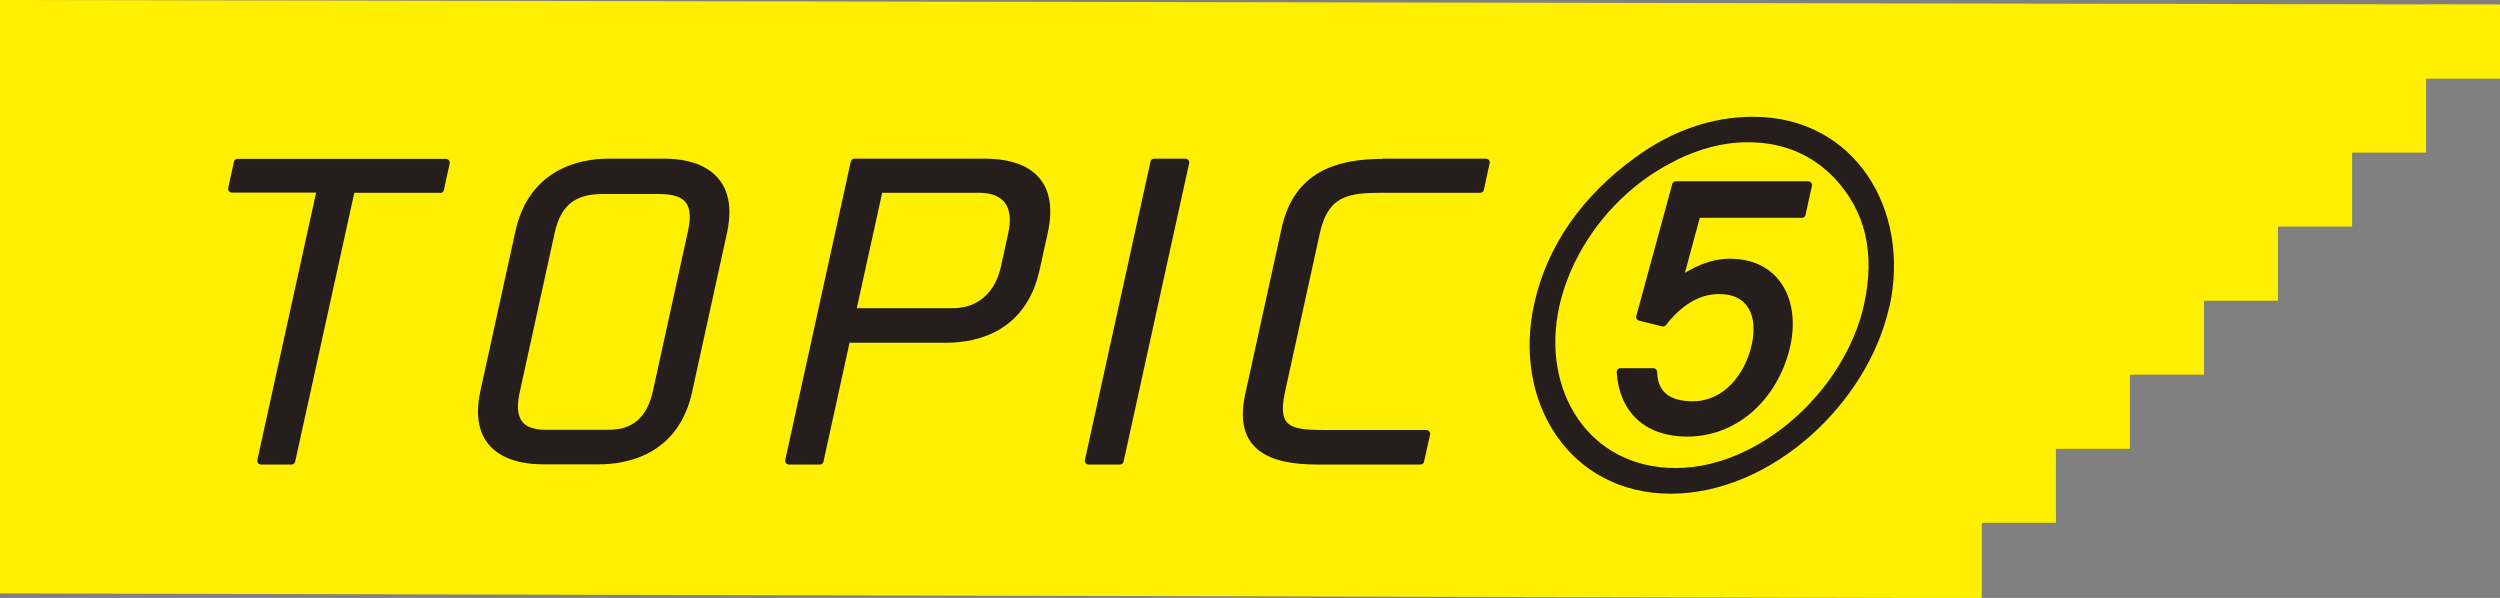
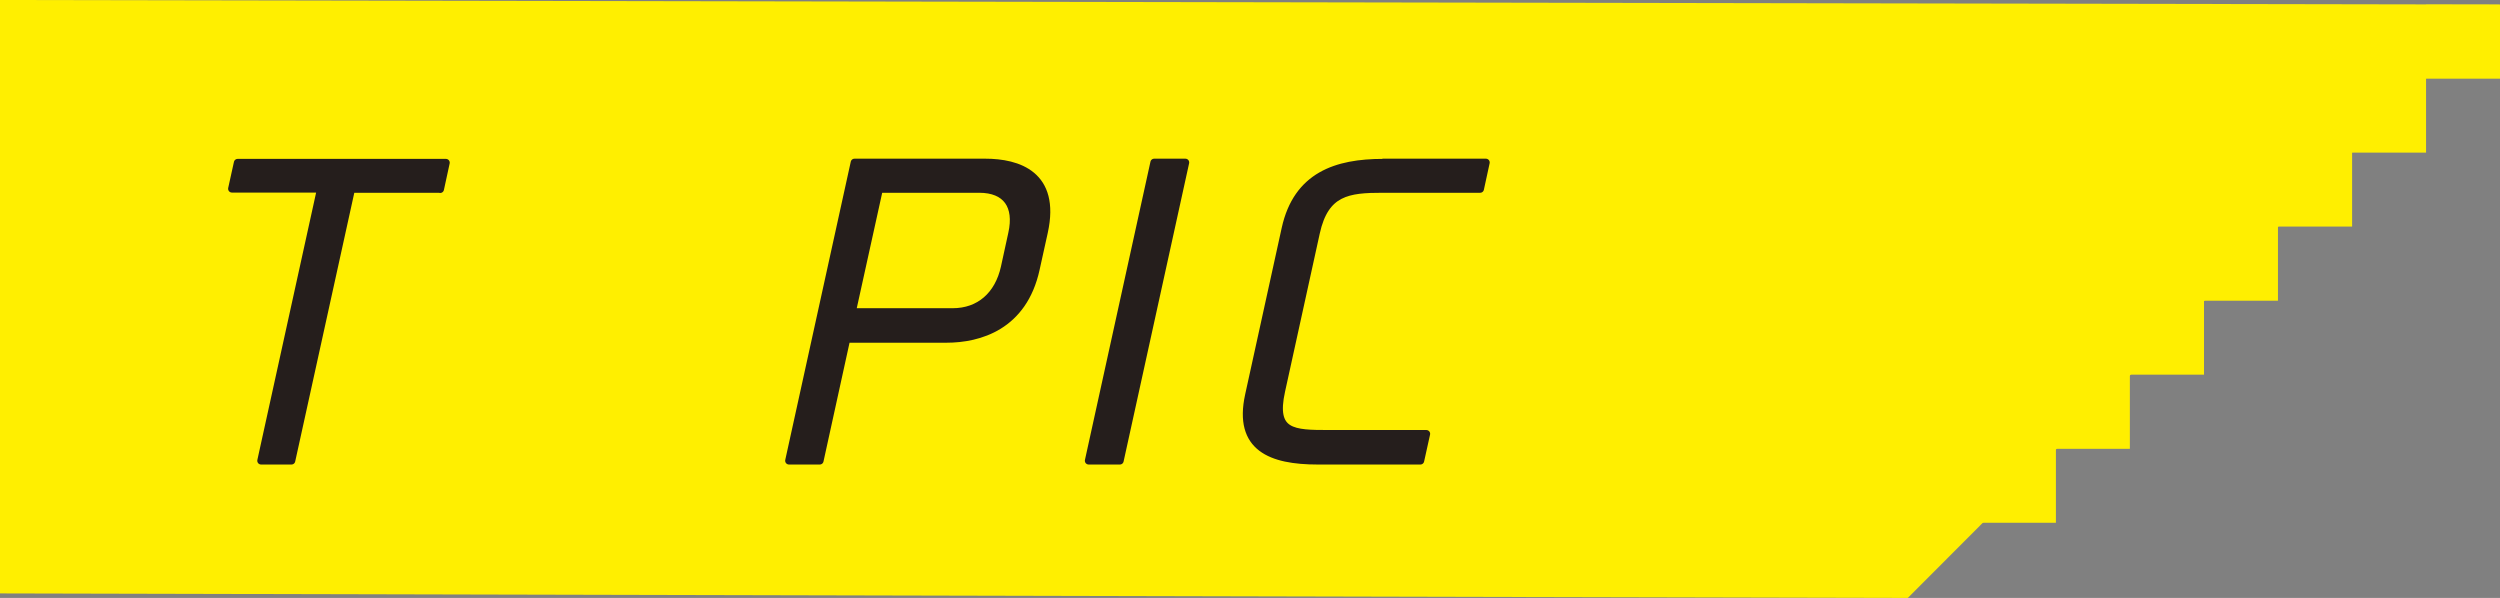
<svg xmlns="http://www.w3.org/2000/svg" id="_レイヤー_2" viewBox="0 0 121.71 29.11">
  <rect x="0" y="0" width="121.71" height="29.11" fill="#808080" stroke="none" />
  <defs>
    <style>.cls-1{fill:#ffef00;stroke-width:0px;}.cls-2{fill:#251e1c;stroke:#251e1c;stroke-linecap:round;stroke-linejoin:round;stroke-width:.37px;}</style>
  </defs>
  <g id="_レイヤー_2-2">
    <polygon class="cls-1" points="92.88 29.11 0 28.89 0 0 121.71 .22 92.88 29.11" />
    <rect class="cls-1" x="100.09" y="18.24" width="3.6" height="3.6" transform="translate(203.78 40.09) rotate(-180)" />
    <rect class="cls-1" x="103.69" y="14.64" width="3.6" height="3.6" transform="translate(210.99 32.88) rotate(-180)" />
-     <rect class="cls-1" x="92.88" y="25.45" width="3.6" height="3.65" transform="translate(189.36 54.56) rotate(-180)" />
    <rect class="cls-1" x="96.48" y="21.85" width="3.6" height="3.6" transform="translate(196.57 47.3) rotate(-180)" />
    <rect class="cls-1" x="114.5" y="3.83" width="3.6" height="3.6" transform="translate(232.61 11.26) rotate(-180)" />
    <rect class="cls-1" x="118.11" y=".22" width="3.6" height="3.6" transform="translate(239.82 4.05) rotate(-180)" />
    <rect class="cls-1" x="107.3" y="11.03" width="3.6" height="3.6" transform="translate(218.2 25.67) rotate(-180)" />
    <rect class="cls-1" x="110.9" y="7.43" width="3.6" height="3.6" transform="translate(225.41 18.46) rotate(-180)" />
    <path class="cls-2" d="M21.43,9.2h-4.33l-2.91,13.23h-1.48l2.91-13.24h-4.33l.28-1.27h10.14l-.28,1.29Z" />
-     <path class="cls-2" d="M35.21,11.31l-1.7,7.75c-.64,2.91-3.02,3.36-4.35,3.36h-2.74c-1.33,0-3.49-.46-2.85-3.36l1.7-7.75c.64-2.93,3.01-3.4,4.34-3.4h2.74c1.33,0,3.5.47,2.86,3.4ZM32.09,9.26h-2.77c-1.46,0-2.2.67-2.5,2.05l-1.7,7.75c-.45,2.03.92,2.05,1.6,2.05h2.75c.68,0,2.06-.02,2.5-2.05l1.7-7.75c.31-1.41-.12-2.05-1.58-2.05Z" />
    <path class="cls-2" d="M50.83,11.29l-.4,1.81c-.61,2.79-2.76,3.4-4.36,3.4h-4.86l-1.3,5.93h-1.5l3.19-14.52h6.36c1.6,0,3.48.59,2.87,3.38ZM47.68,9.2h-4.88l-1.32,5.99h4.9c1.31,0,2.23-.82,2.53-2.17l.36-1.65c.3-1.35-.27-2.17-1.6-2.17Z" />
    <path class="cls-2" d="M54.52,22.43h-1.52l3.19-14.52h1.52l-3.19,14.52Z" />
    <path class="cls-2" d="M67.34,7.91h5l-.28,1.29h-4.75c-1.67,0-2.8.13-3.24,2.13l-1.69,7.7c-.46,2.07.58,2.09,2.31,2.09h4.75l-.29,1.31h-5c-2.26,0-3.91-.63-3.35-3.19l1.78-8.11c.57-2.58,2.49-3.21,4.75-3.21Z" />
-     <path class="cls-2" d="M91.8,14.88c-1.02,4.64-5.66,8.97-10.46,8.97s-7.5-4.35-6.47-9.01c.61-2.79,2.32-5.19,4.83-7.01,1.77-1.29,3.66-1.96,5.65-1.96,4.81,0,7.47,4.39,6.46,9.01ZM81.48,7.66c-2.92,1.43-5.09,4.26-5.75,7.22-.93,4.22,1.51,8.09,5.84,8.09,1.21,0,2.4-.3,3.62-.91,2.86-1.43,5.1-4.29,5.74-7.2.56-2.55.07-4.66-1.48-6.31-1.13-1.18-2.57-1.81-4.37-1.81-1.23,0-2.39.32-3.6.91ZM81.7,13.73c.77-.57,1.65-.95,2.51-.95,2.3,0,3.23,1.9,2.77,4.01-.52,2.36-2.36,4.28-4.85,4.28-1.94,0-3.12-1.12-3.24-2.96h1.6c.03,1.16.8,1.61,1.92,1.61,1.63,0,2.72-1.41,3.05-2.89.33-1.48-.19-2.7-1.78-2.7-1.06,0-1.98.63-2.72,1.58l-1.12-.28,1.75-6.42h6.44l-.31,1.41h-5.11l-.9,3.33Z" />
  </g>
</svg>